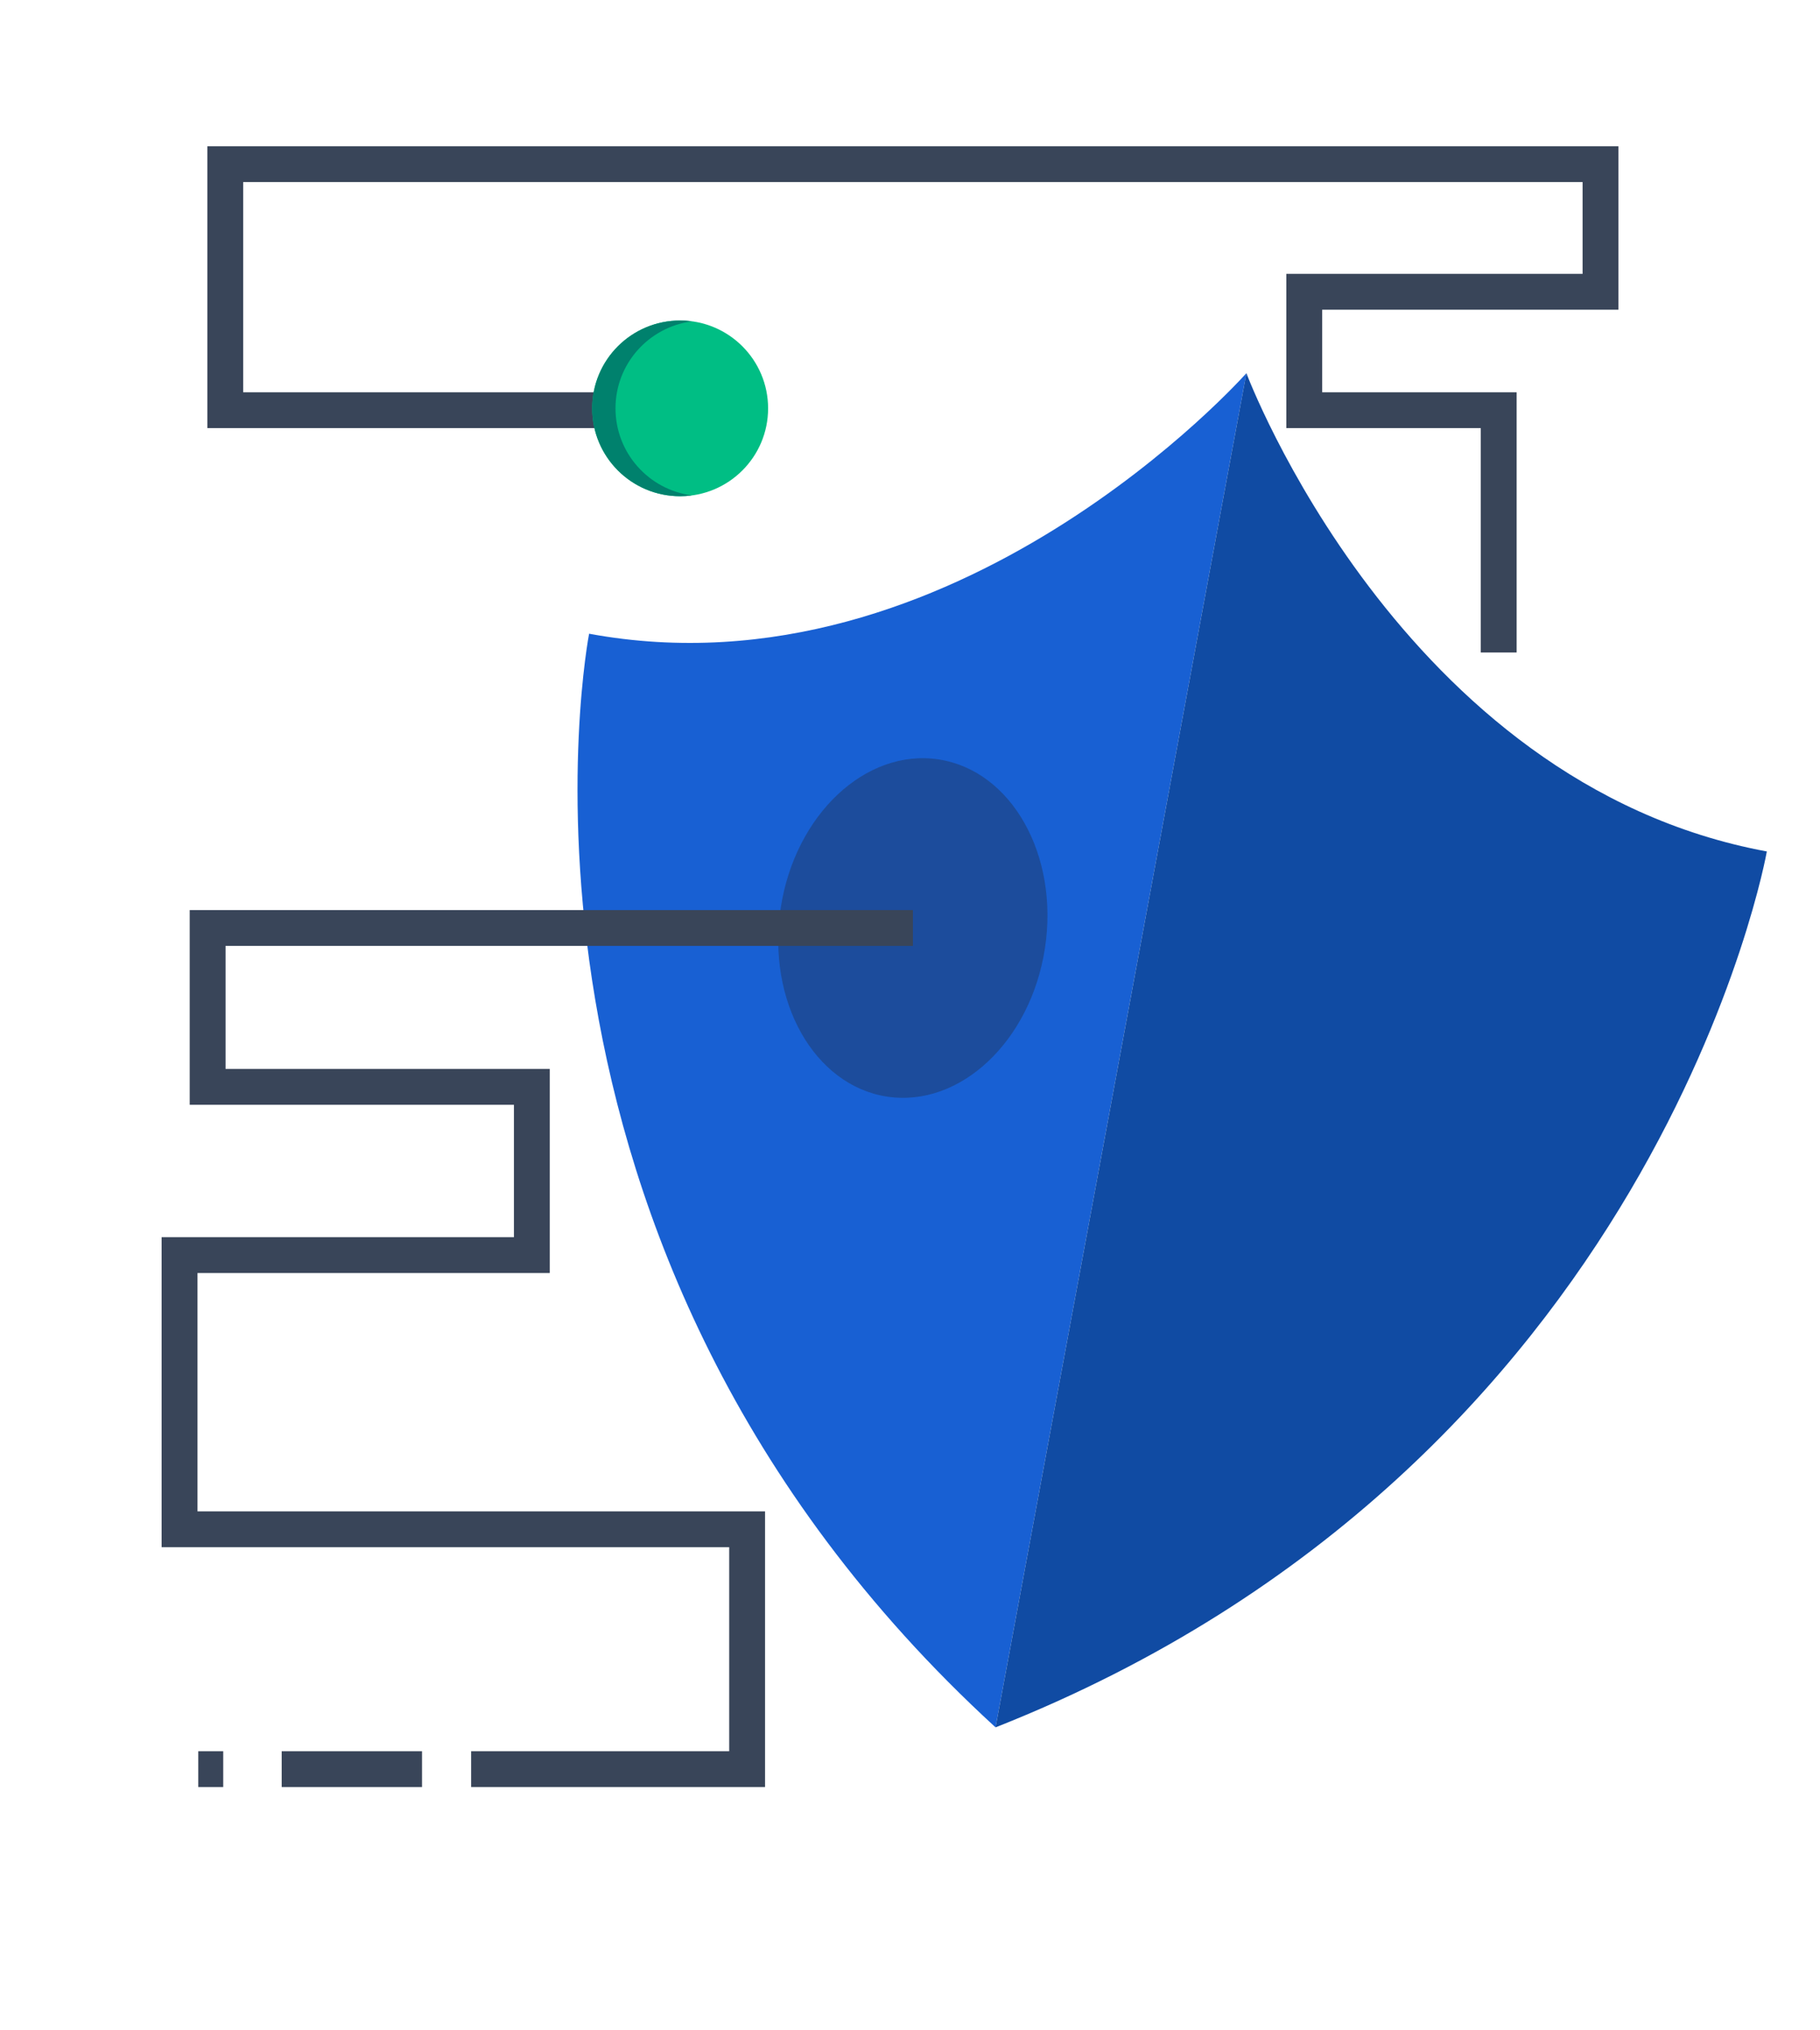
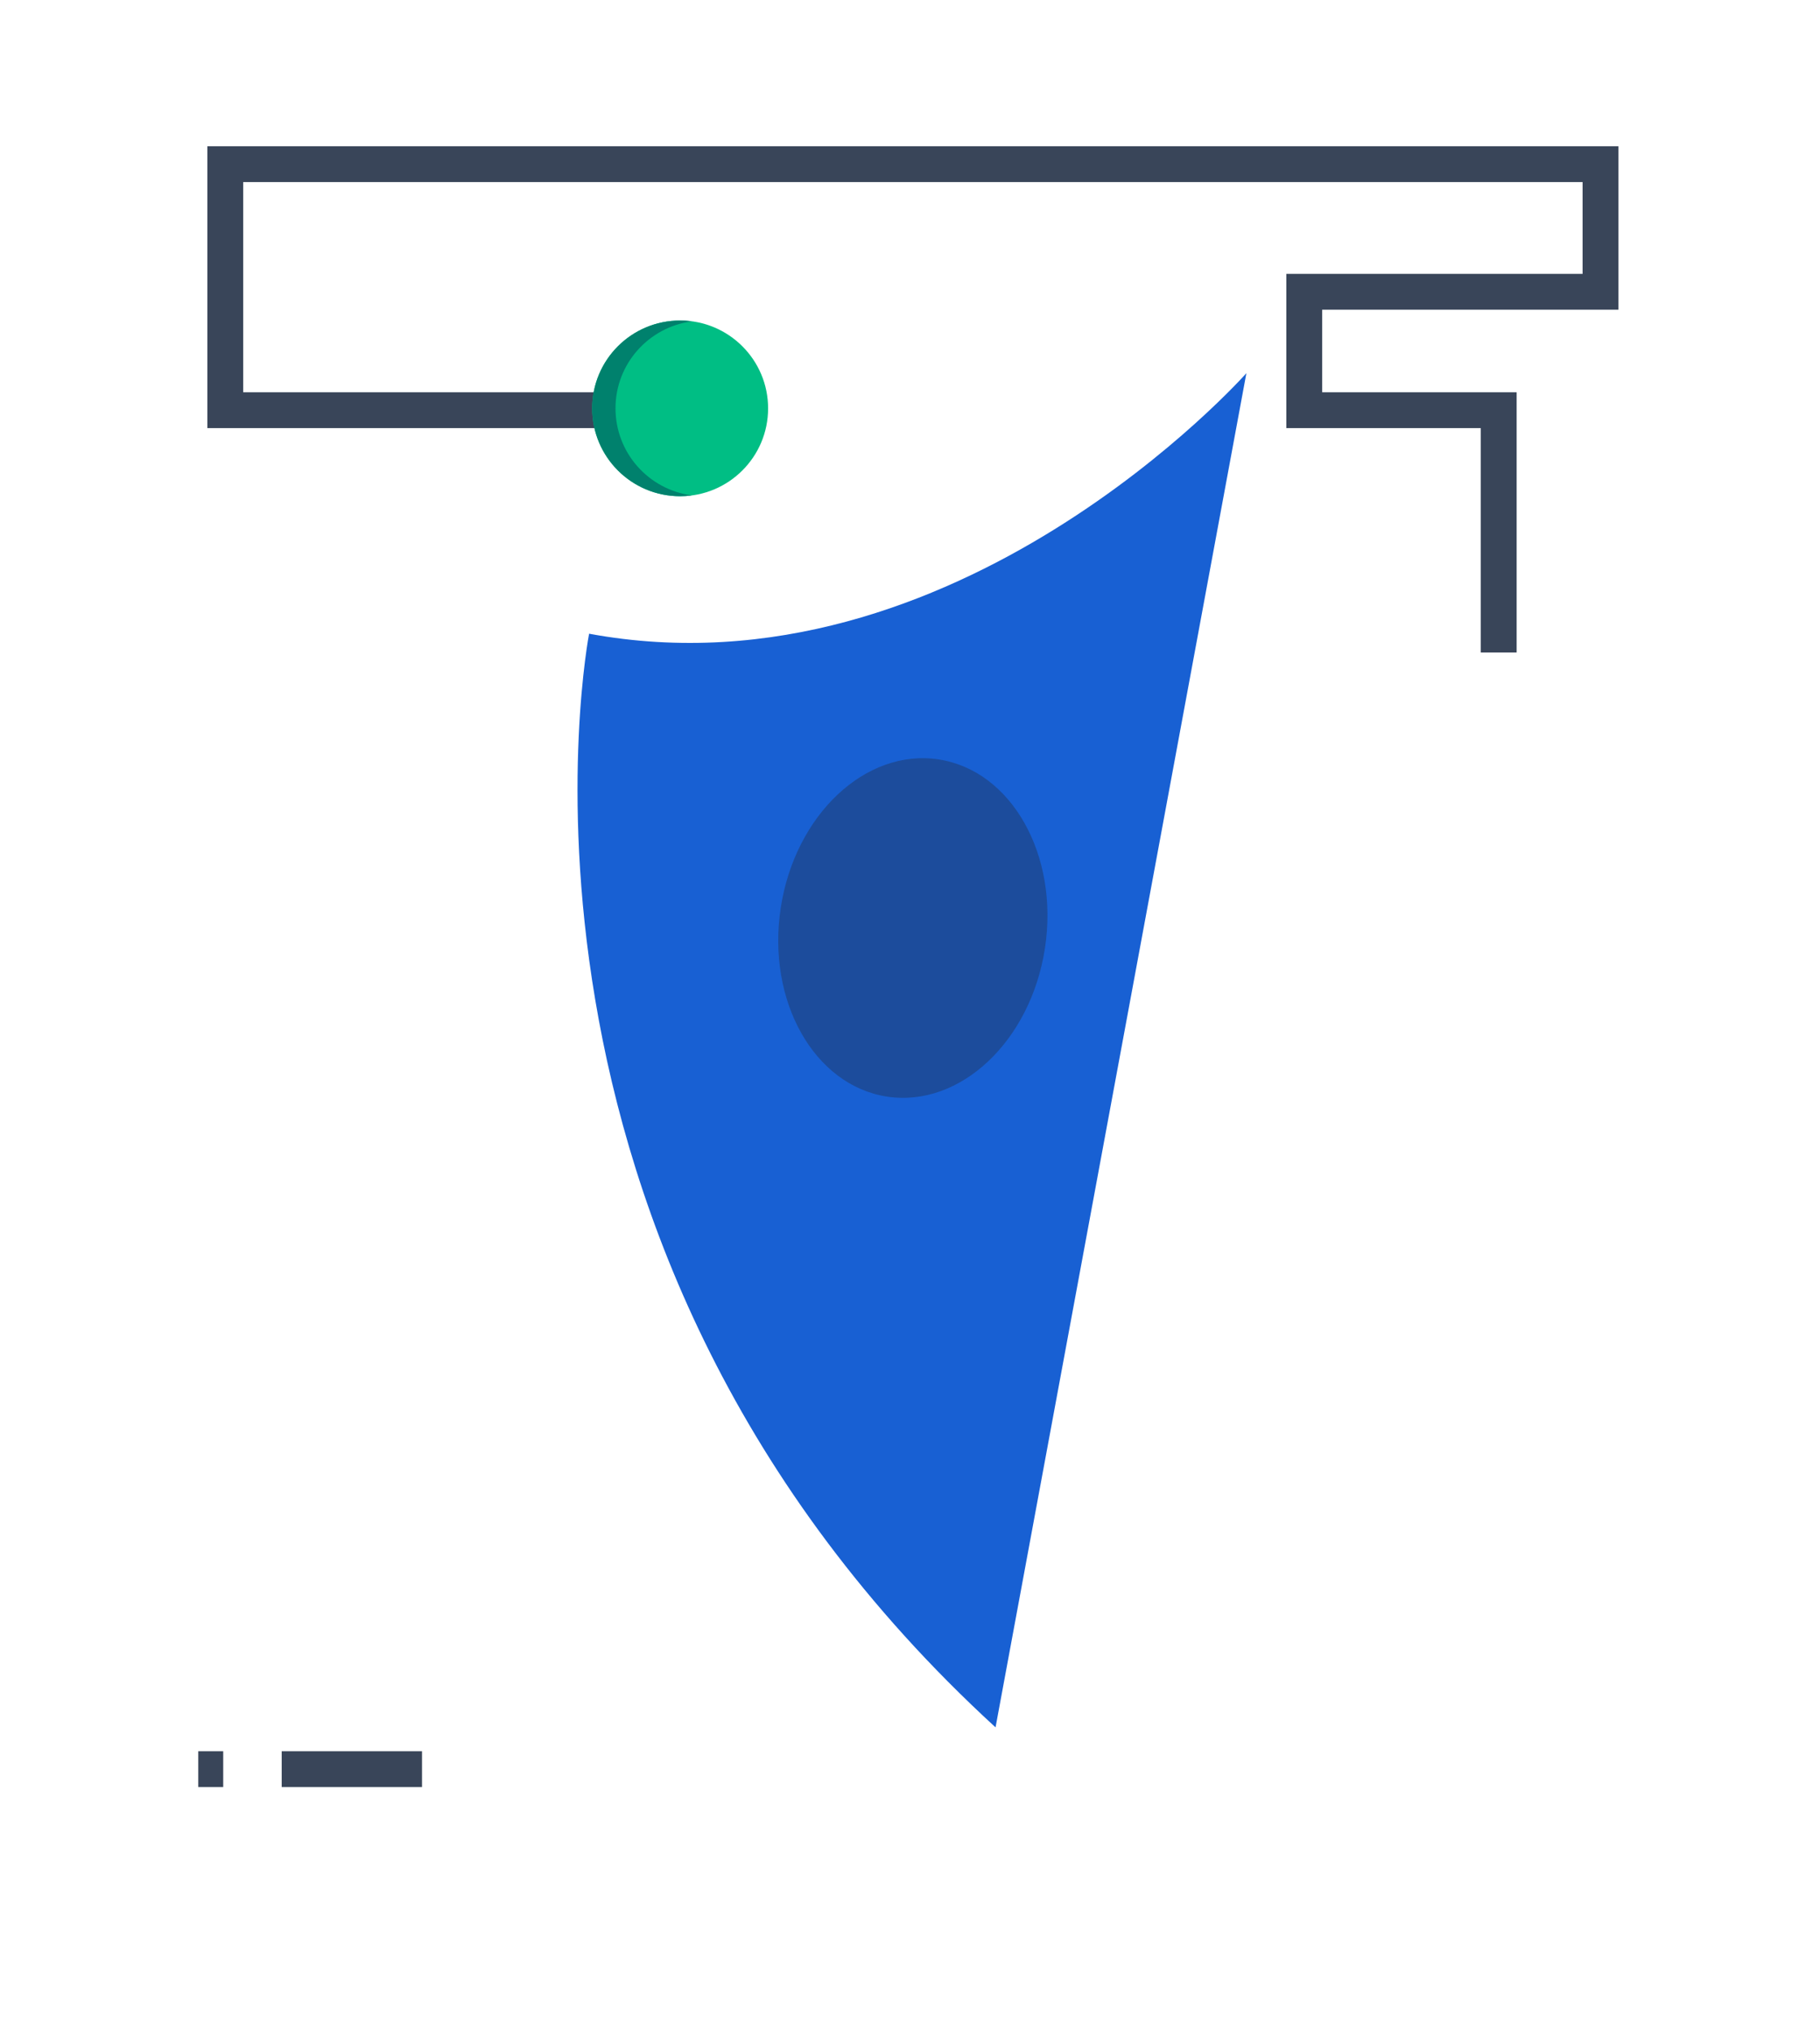
<svg xmlns="http://www.w3.org/2000/svg" width="100%" height="100%" viewBox="0 0 26 29" version="1.1" xml:space="preserve" style="fill-rule:evenodd;clip-rule:evenodd;stroke-miterlimit:10;">
  <g transform="matrix(0.24,0,0,0.24,-123.838,-413.225)">
    <g transform="matrix(0.135,0,0,0.128,488.965,1348.84)">
      <g transform="matrix(0.171,0,0,0.171,165.422,2451.6)">
        <g transform="matrix(30.823,0,0,32.472,3417.14,7398.05)">
          <path d="M0,-113.393C0,-113.393 -24.313,-85.9 -54.985,-91.576C-54.985,-91.576 -64.947,-40.338 -20.984,0L0,-113.393Z" style="fill:rgb(24,96,211);fill-rule:nonzero;" />
        </g>
        <g transform="matrix(30.823,0,0,32.472,3417.14,7398.05)">
-           <path d="M0,-113.393C0,-113.393 12.865,-79.02 43.537,-73.344C43.537,-73.344 34.504,-21.935 -20.984,0L0,-113.393Z" style="fill:rgb(16,75,163);fill-rule:nonzero;" />
-         </g>
+           </g>
        <g transform="matrix(30.823,0,0,32.472,245.54,2973.48)">
          <g opacity="0.31">
            <g transform="matrix(0.151,-0.989,-0.989,-0.151,78.327,58.654)">
              <path d="M-11.046,-9.491C-3.164,-9.491 3.227,-4.489 3.228,1.682C3.228,7.854 -3.164,12.856 -11.046,12.856C-18.929,12.856 -25.32,7.854 -25.321,1.683C-25.321,-4.489 -18.929,-9.491 -11.046,-9.491" style="fill:rgb(35,31,32);fill-rule:nonzero;" />
            </g>
          </g>
        </g>
        <g transform="matrix(30.823,0,0,32.472,4067.74,3147.67)">
          <path d="M0,40.89L0,20.6L-16.267,20.6L-16.267,10.687L8.516,10.687L8.516,0L-106.528,0L-106.528,20.6L-74.441,20.6" style="fill:none;fill-rule:nonzero;stroke:rgb(57,69,89);stroke-width:3px;" />
        </g>
        <g transform="matrix(0,-32.472,-30.823,0,1957.08,3572.75)">
          <path d="M-7.358,-7.358C-3.295,-7.358 -0.001,-4.063 -0.001,-0.001C-0.001,4.063 -3.295,7.358 -7.358,7.358C-11.421,7.358 -14.714,4.063 -14.714,-0.001C-14.714,-4.063 -11.421,-7.358 -7.358,-7.358" style="fill:rgb(0,190,132);fill-rule:nonzero;" />
        </g>
        <g transform="matrix(30.823,0,0,32.472,1987.06,3575.13)">
          <path d="M0,14.57C-0.32,14.62 -0.65,14.64 -0.98,14.64C-5.04,14.64 -8.33,11.35 -8.33,7.28C-8.33,3.22 -5.04,-0.07 -0.98,-0.07C-0.65,-0.07 -0.32,-0.05 0,-0C-3.6,0.48 -6.38,3.55 -6.38,7.28C-6.38,11.02 -3.6,14.09 0,14.57" style="fill:rgb(0,129,109);fill-rule:nonzero;" />
        </g>
        <g transform="matrix(-30.823,0,0,32.472,929.676,7511.69)">
          <path d="M-11.739,0L0,0" style="fill:none;fill-rule:nonzero;stroke:rgb(57,69,89);stroke-width:3px;" />
        </g>
        <g transform="matrix(-30.823,0,0,32.472,714.582,7511.69)">
          <path d="M-2.087,0L0,0" style="fill:none;fill-rule:nonzero;stroke:rgb(57,69,89);stroke-width:3px;" />
        </g>
        <g transform="matrix(30.823,0,0,32.472,1418.15,5224.5)">
-           <path d="M0,70.435L23.087,70.435L23.087,50.348L-24.391,50.348L-24.391,27.392L5.08,27.392L5.08,13.305L-22.043,13.305L-22.043,0L36.957,0" style="fill:none;fill-rule:nonzero;stroke:rgb(57,69,89);stroke-width:3px;" />
-         </g>
+           </g>
      </g>
    </g>
  </g>
</svg>